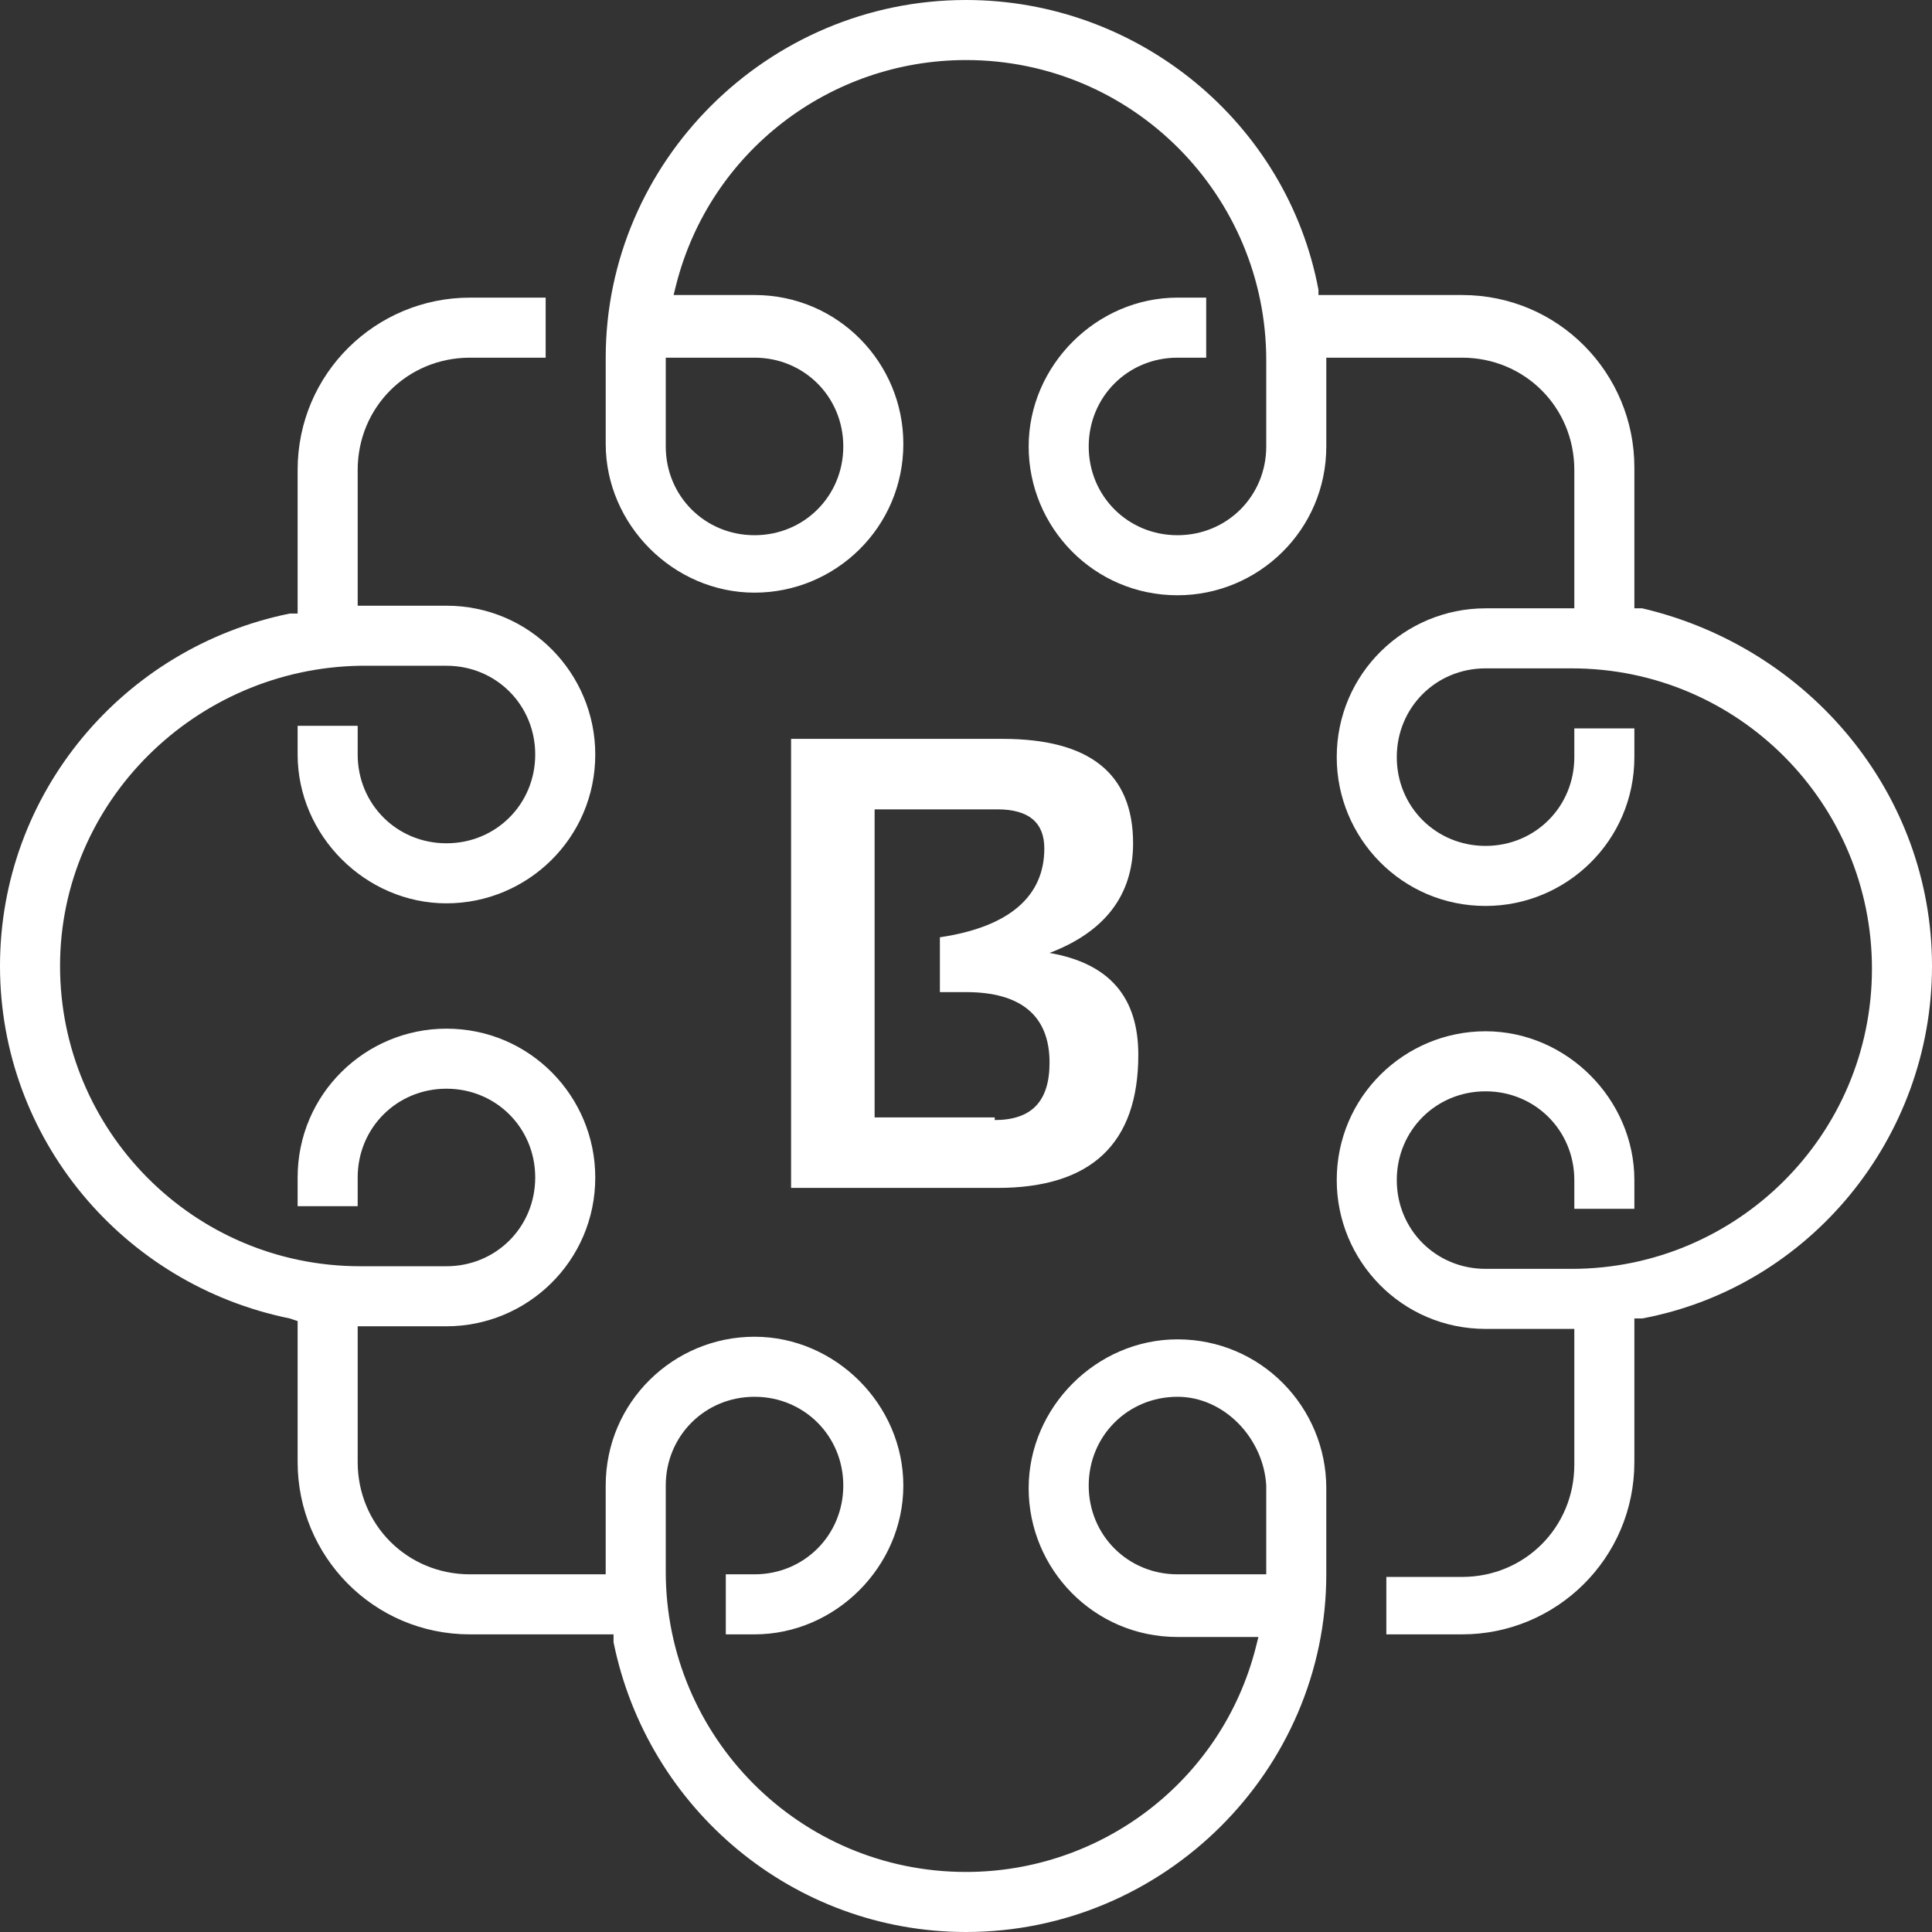
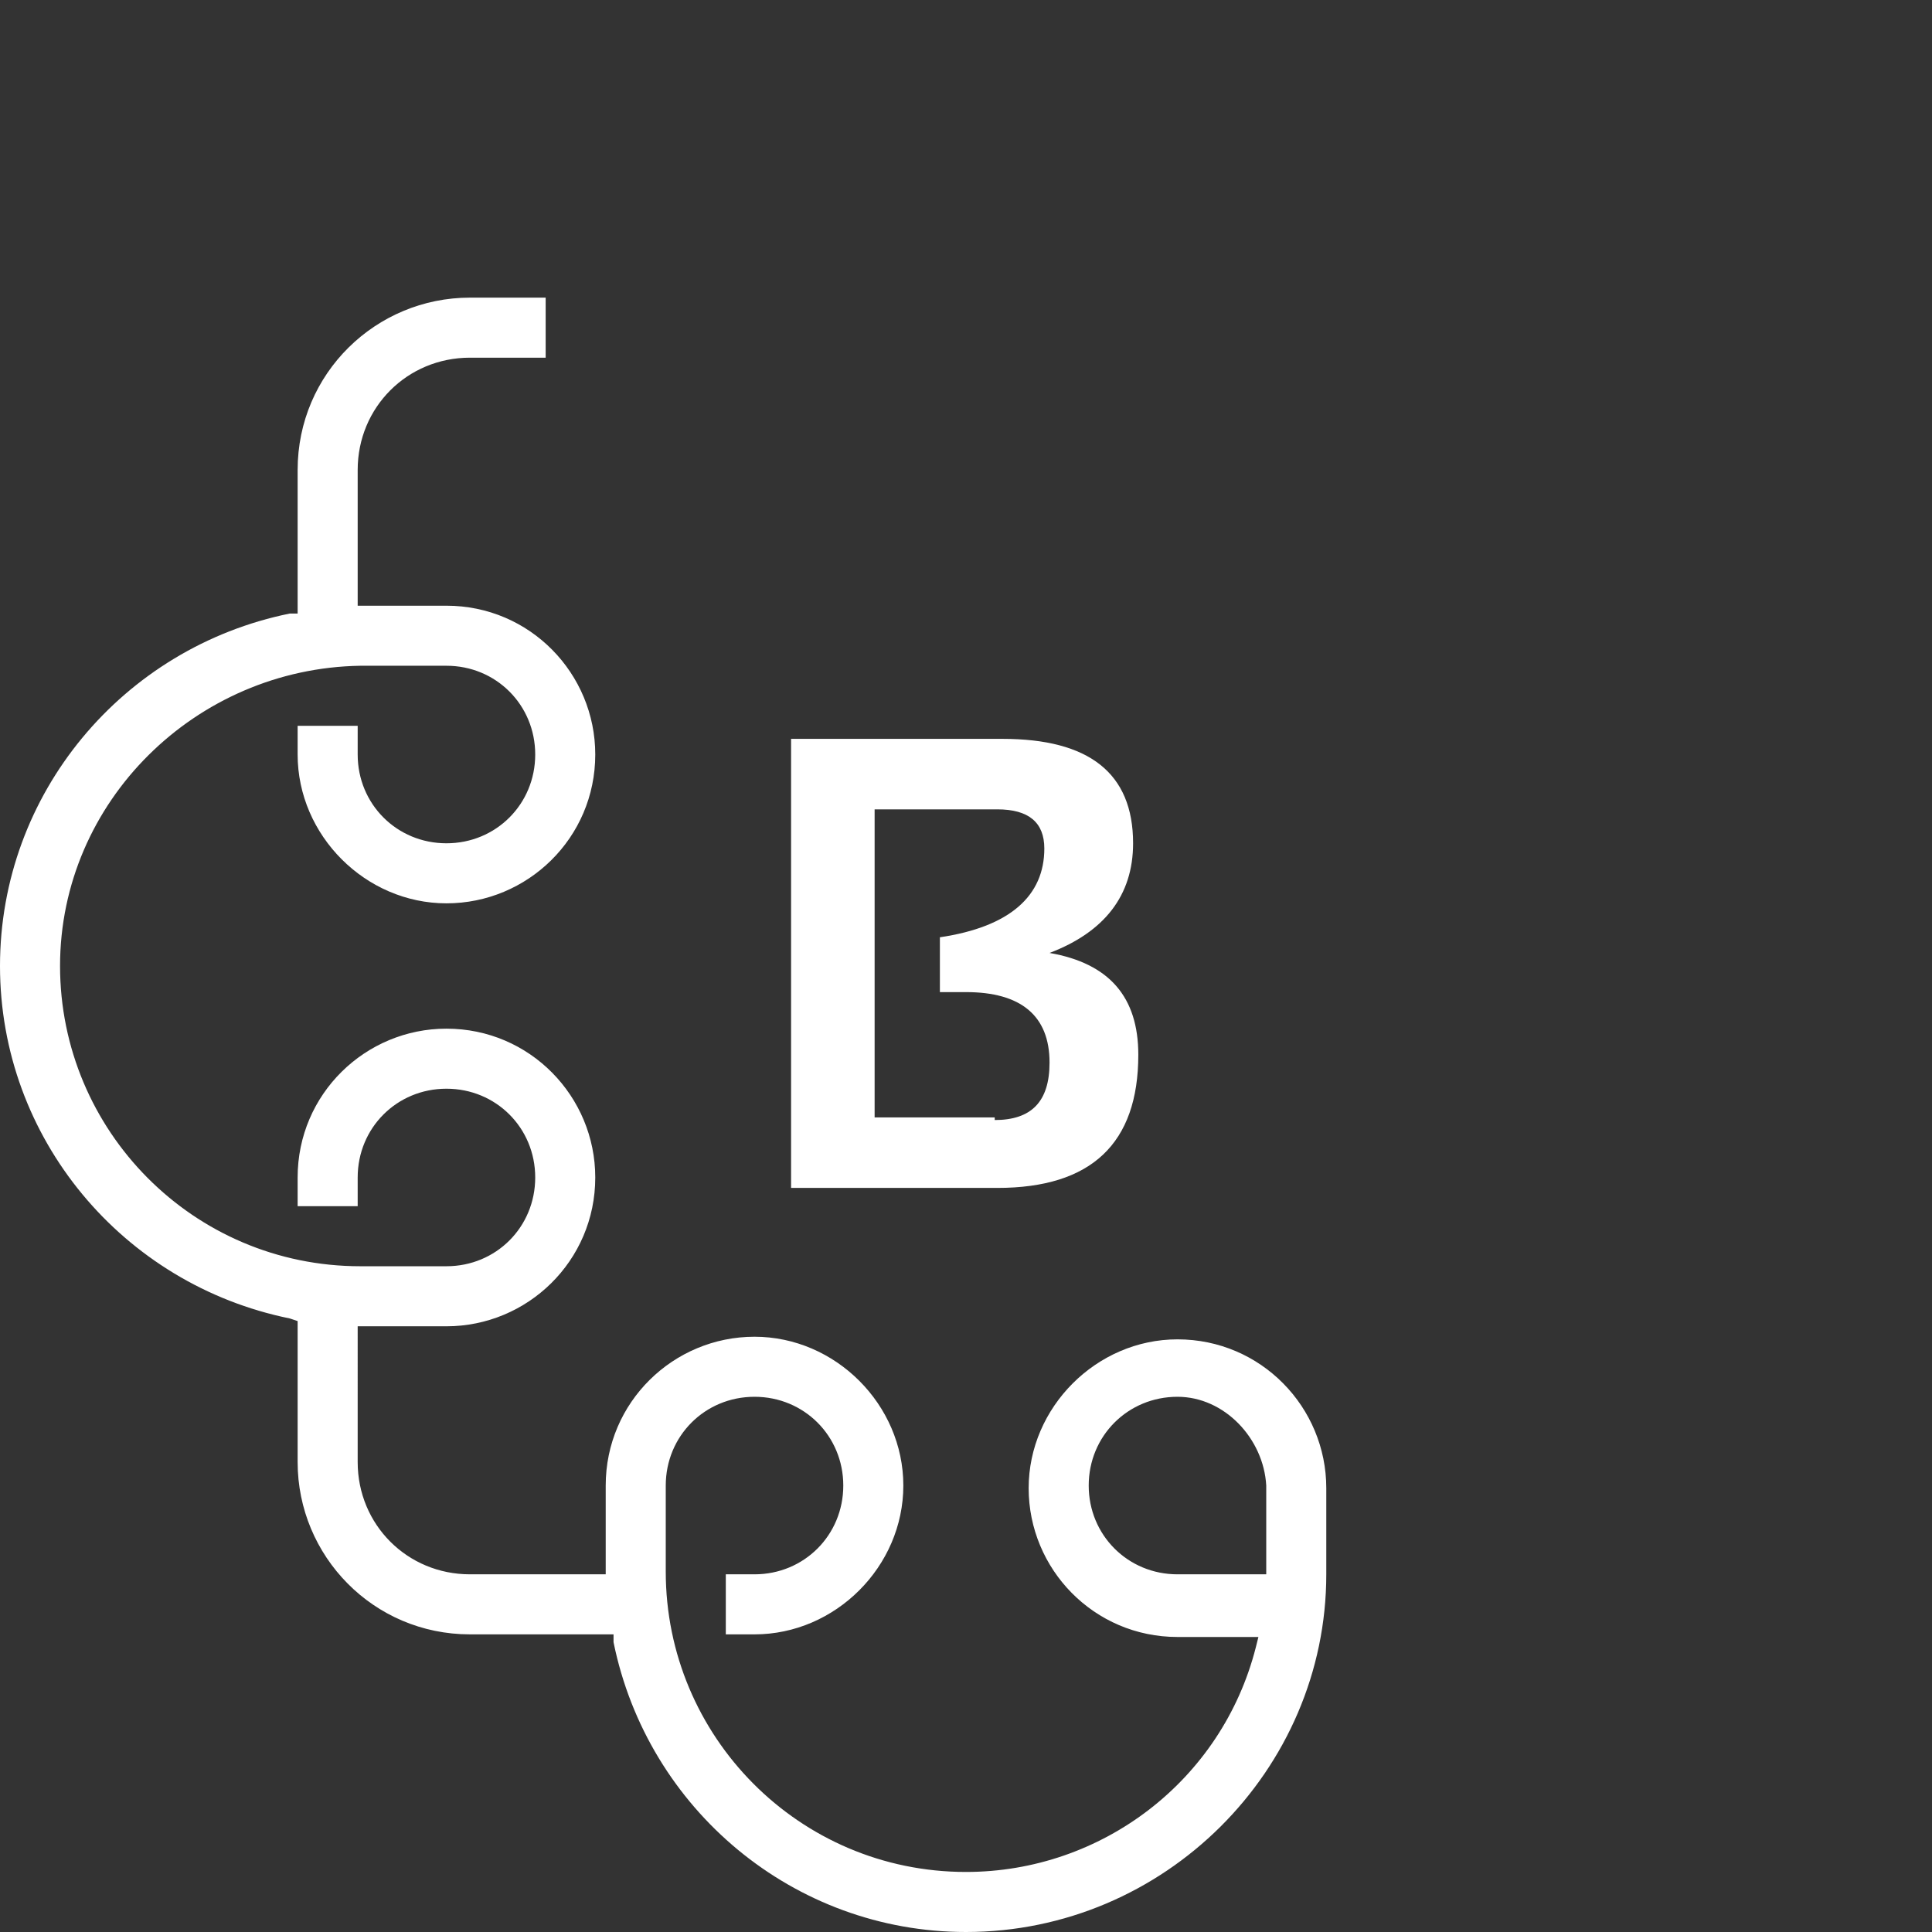
<svg xmlns="http://www.w3.org/2000/svg" version="1.1" id="Layer_1" x="0px" y="0px" width="74px" height="74px" viewBox="0 0 74 74" style="enable-background:new 0 0 74 74;" xml:space="preserve">
  <rect x="0" y="0" width="74" height="74" fill="#333333" stroke="none" />
  <style type="text/css">

	.st0{fill:#FFFFFF;}

</style>
  <g>
    <g>
      <path class="st0" d="M30.3,45.7V28.3h8.1c3.3,0,5,1.3,5,4c0,2-1.1,3.4-3.2,4.2c2.3,0.4,3.4,1.7,3.4,3.9c0,3.4-1.8,5.1-5.4,5.1    H30.3z M38.1,42.9c1.4,0,2.1-0.7,2.1-2.2c0-1.8-1.1-2.7-3.2-2.7h-1v-2.1c2.7-0.4,4-1.6,4-3.4c0-1-0.6-1.5-1.8-1.5h-4.7v11.8H38.1z    " />
    </g>
-     <path class="st0" d="M53.1,62.7v-2.3H56c2.4,0,4.3-1.9,4.3-4.3v-5.2h-3.4c-3.2,0-5.7-2.6-5.7-5.7c0-3.2,2.6-5.7,5.7-5.7   s5.7,2.6,5.7,5.7l0,1.1h-2.3v-1.1c0-1.9-1.5-3.4-3.4-3.4s-3.4,1.5-3.4,3.4c0,1.9,1.5,3.4,3.4,3.4h3.3c6.3,0,11.5-5.1,11.5-11.5   c0-6.3-5.1-11.5-11.5-11.5h-3.3c-1.9,0-3.4,1.5-3.4,3.4s1.5,3.4,3.4,3.4c1.9,0,3.4-1.5,3.4-3.4v-1.1h2.3v1.1c0,3.2-2.6,5.7-5.7,5.7   c-3.2,0-5.7-2.6-5.7-5.7c0-3.2,2.6-5.7,5.7-5.7h3.4V18c0-2.4-1.9-4.3-4.3-4.3h-5.2v3.4c0,3.2-2.6,5.7-5.7,5.7   c-3.2,0-5.7-2.6-5.7-5.7s2.6-5.7,5.7-5.7h1.1v2.3h-1.1c-1.9,0-3.4,1.5-3.4,3.4s1.5,3.4,3.4,3.4c1.9,0,3.4-1.5,3.4-3.4v-3.3   c0-6.3-5.1-11.5-11.5-11.5c-5.2,0-9.8,3.5-11.1,8.6l-0.1,0.4h3.1c3.2,0,5.7,2.6,5.7,5.7c0,3.2-2.6,5.7-5.7,5.7s-5.7-2.6-5.7-5.7   v-3.3C23.2,6.2,29.4,0,37,0c6.6,0,12.3,4.7,13.5,11.1l0,0.2H56c3.7,0,6.6,3,6.6,6.6v5.4l0.3,0C69.3,24.8,74,30.4,74,37   c0,6.6-4.7,12.3-11.1,13.5l-0.3,0V56c0,3.7-3,6.6-6.6,6.6H53.1z M25.5,13.7v3.4c0,1.9,1.5,3.4,3.4,3.4s3.4-1.5,3.4-3.4   c0-1.9-1.5-3.4-3.4-3.4l0,0H25.5z" />
    <path class="st0" d="M37,74c-6.6,0-12.2-4.7-13.5-11.1l0-0.3H18c-3.7,0-6.6-3-6.6-6.6v-5.4l-0.3-0.1C4.7,49.2,0,43.6,0,37   s4.7-12.2,11.1-13.5l0.3,0V18c0-3.7,3-6.6,6.6-6.6h2.9v2.3H18c-2.4,0-4.3,1.9-4.3,4.3v5.2h3.4c3.2,0,5.7,2.6,5.7,5.7   c0,3.2-2.6,5.7-5.7,5.7s-5.7-2.6-5.7-5.7v-1.1h2.3l0,1.1c0,1.9,1.5,3.4,3.4,3.4s3.4-1.5,3.4-3.4s-1.5-3.4-3.4-3.4h-3.3   C7.5,25.6,2.3,30.7,2.3,37c0,6.3,5.1,11.5,11.5,11.5h3.3c1.9,0,3.4-1.5,3.4-3.4c0-1.9-1.5-3.4-3.4-3.4s-3.4,1.5-3.4,3.4l0,1.1h-2.3   v-1.1c0-3.2,2.6-5.7,5.7-5.7c3.2,0,5.7,2.6,5.7,5.7c0,3.2-2.6,5.7-5.7,5.7h-3.4V56c0,2.4,1.9,4.3,4.3,4.3h5.2v-3.4   c0-3.2,2.6-5.7,5.7-5.7s5.7,2.6,5.7,5.7s-2.6,5.7-5.7,5.7h-1.1v-2.3l1.1,0c1.9,0,3.4-1.5,3.4-3.4c0-1.9-1.5-3.4-3.4-3.4   s-3.4,1.5-3.4,3.4v3.3c0,6.3,5.1,11.5,11.5,11.5c5.2,0,9.8-3.5,11.1-8.6l0.1-0.4h-3.1c-3.2,0-5.7-2.6-5.7-5.7s2.6-5.7,5.7-5.7   c3.2,0,5.7,2.6,5.7,5.7v3.3C50.8,67.8,44.6,74,37,74L37,74z M45.1,53.5c-1.9,0-3.4,1.5-3.4,3.4s1.5,3.4,3.4,3.4h3.4v-3.4   C48.4,55.1,46.9,53.5,45.1,53.5z" />
  </g>
</svg>